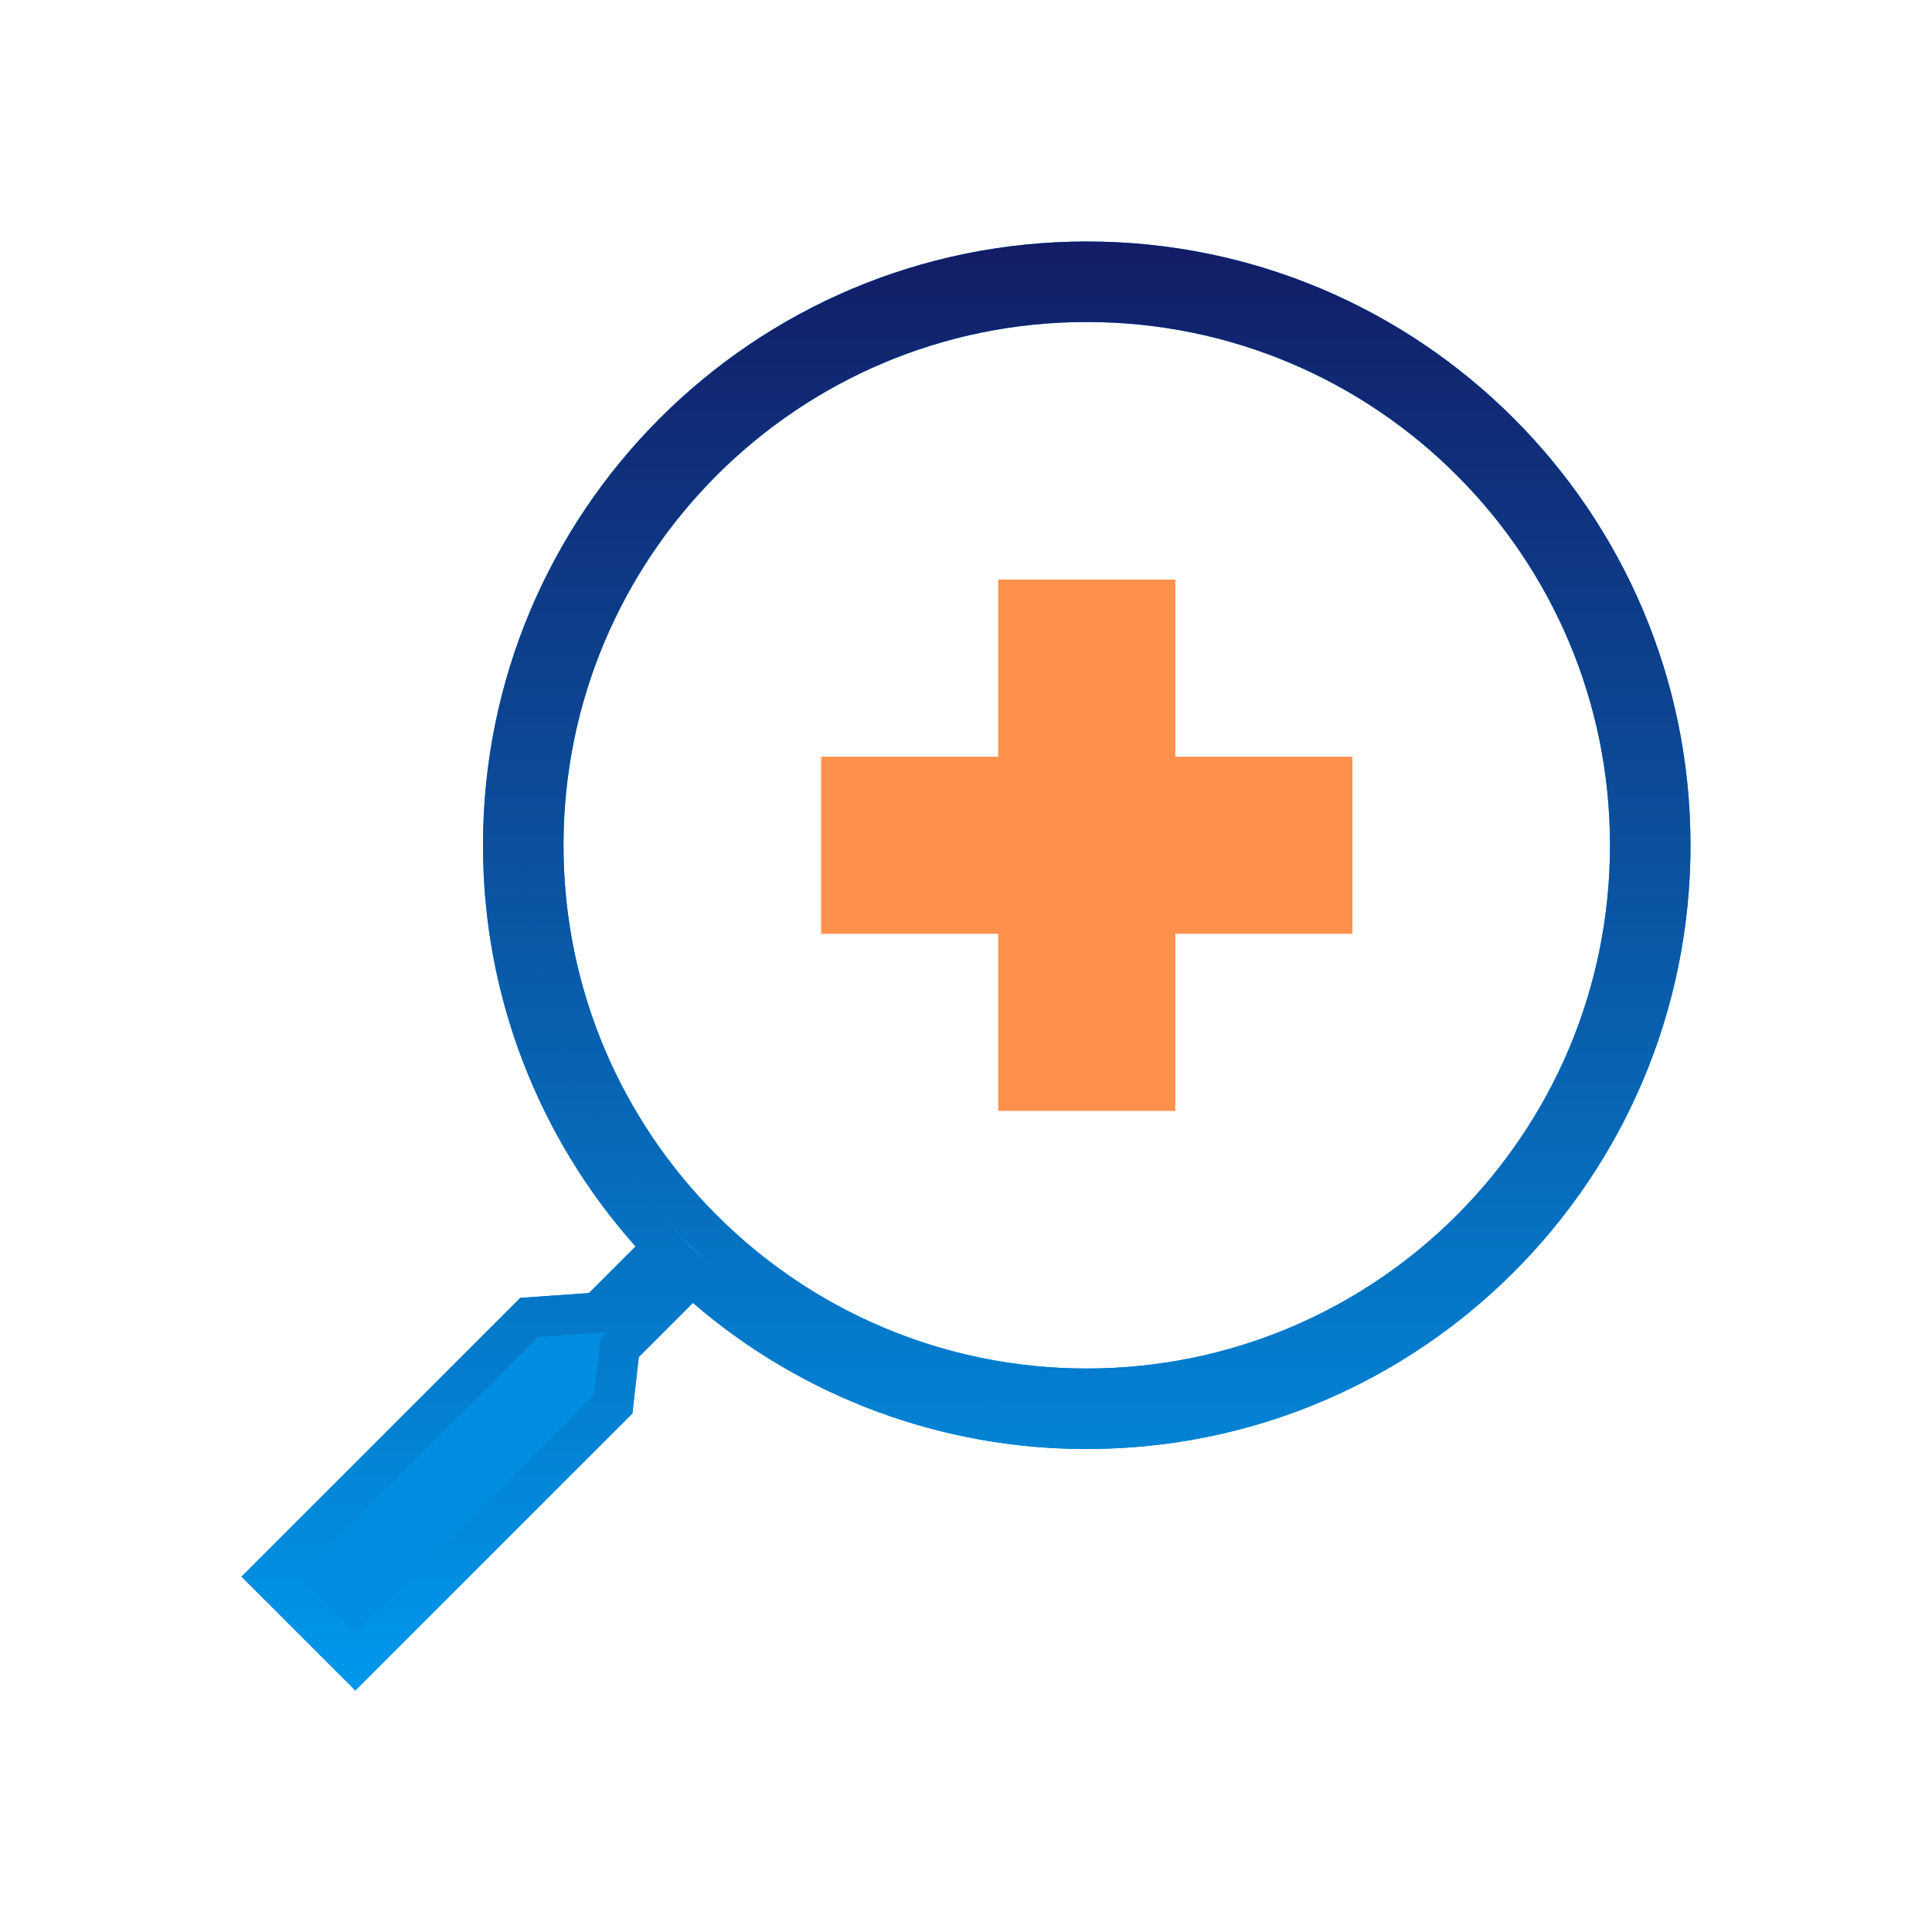
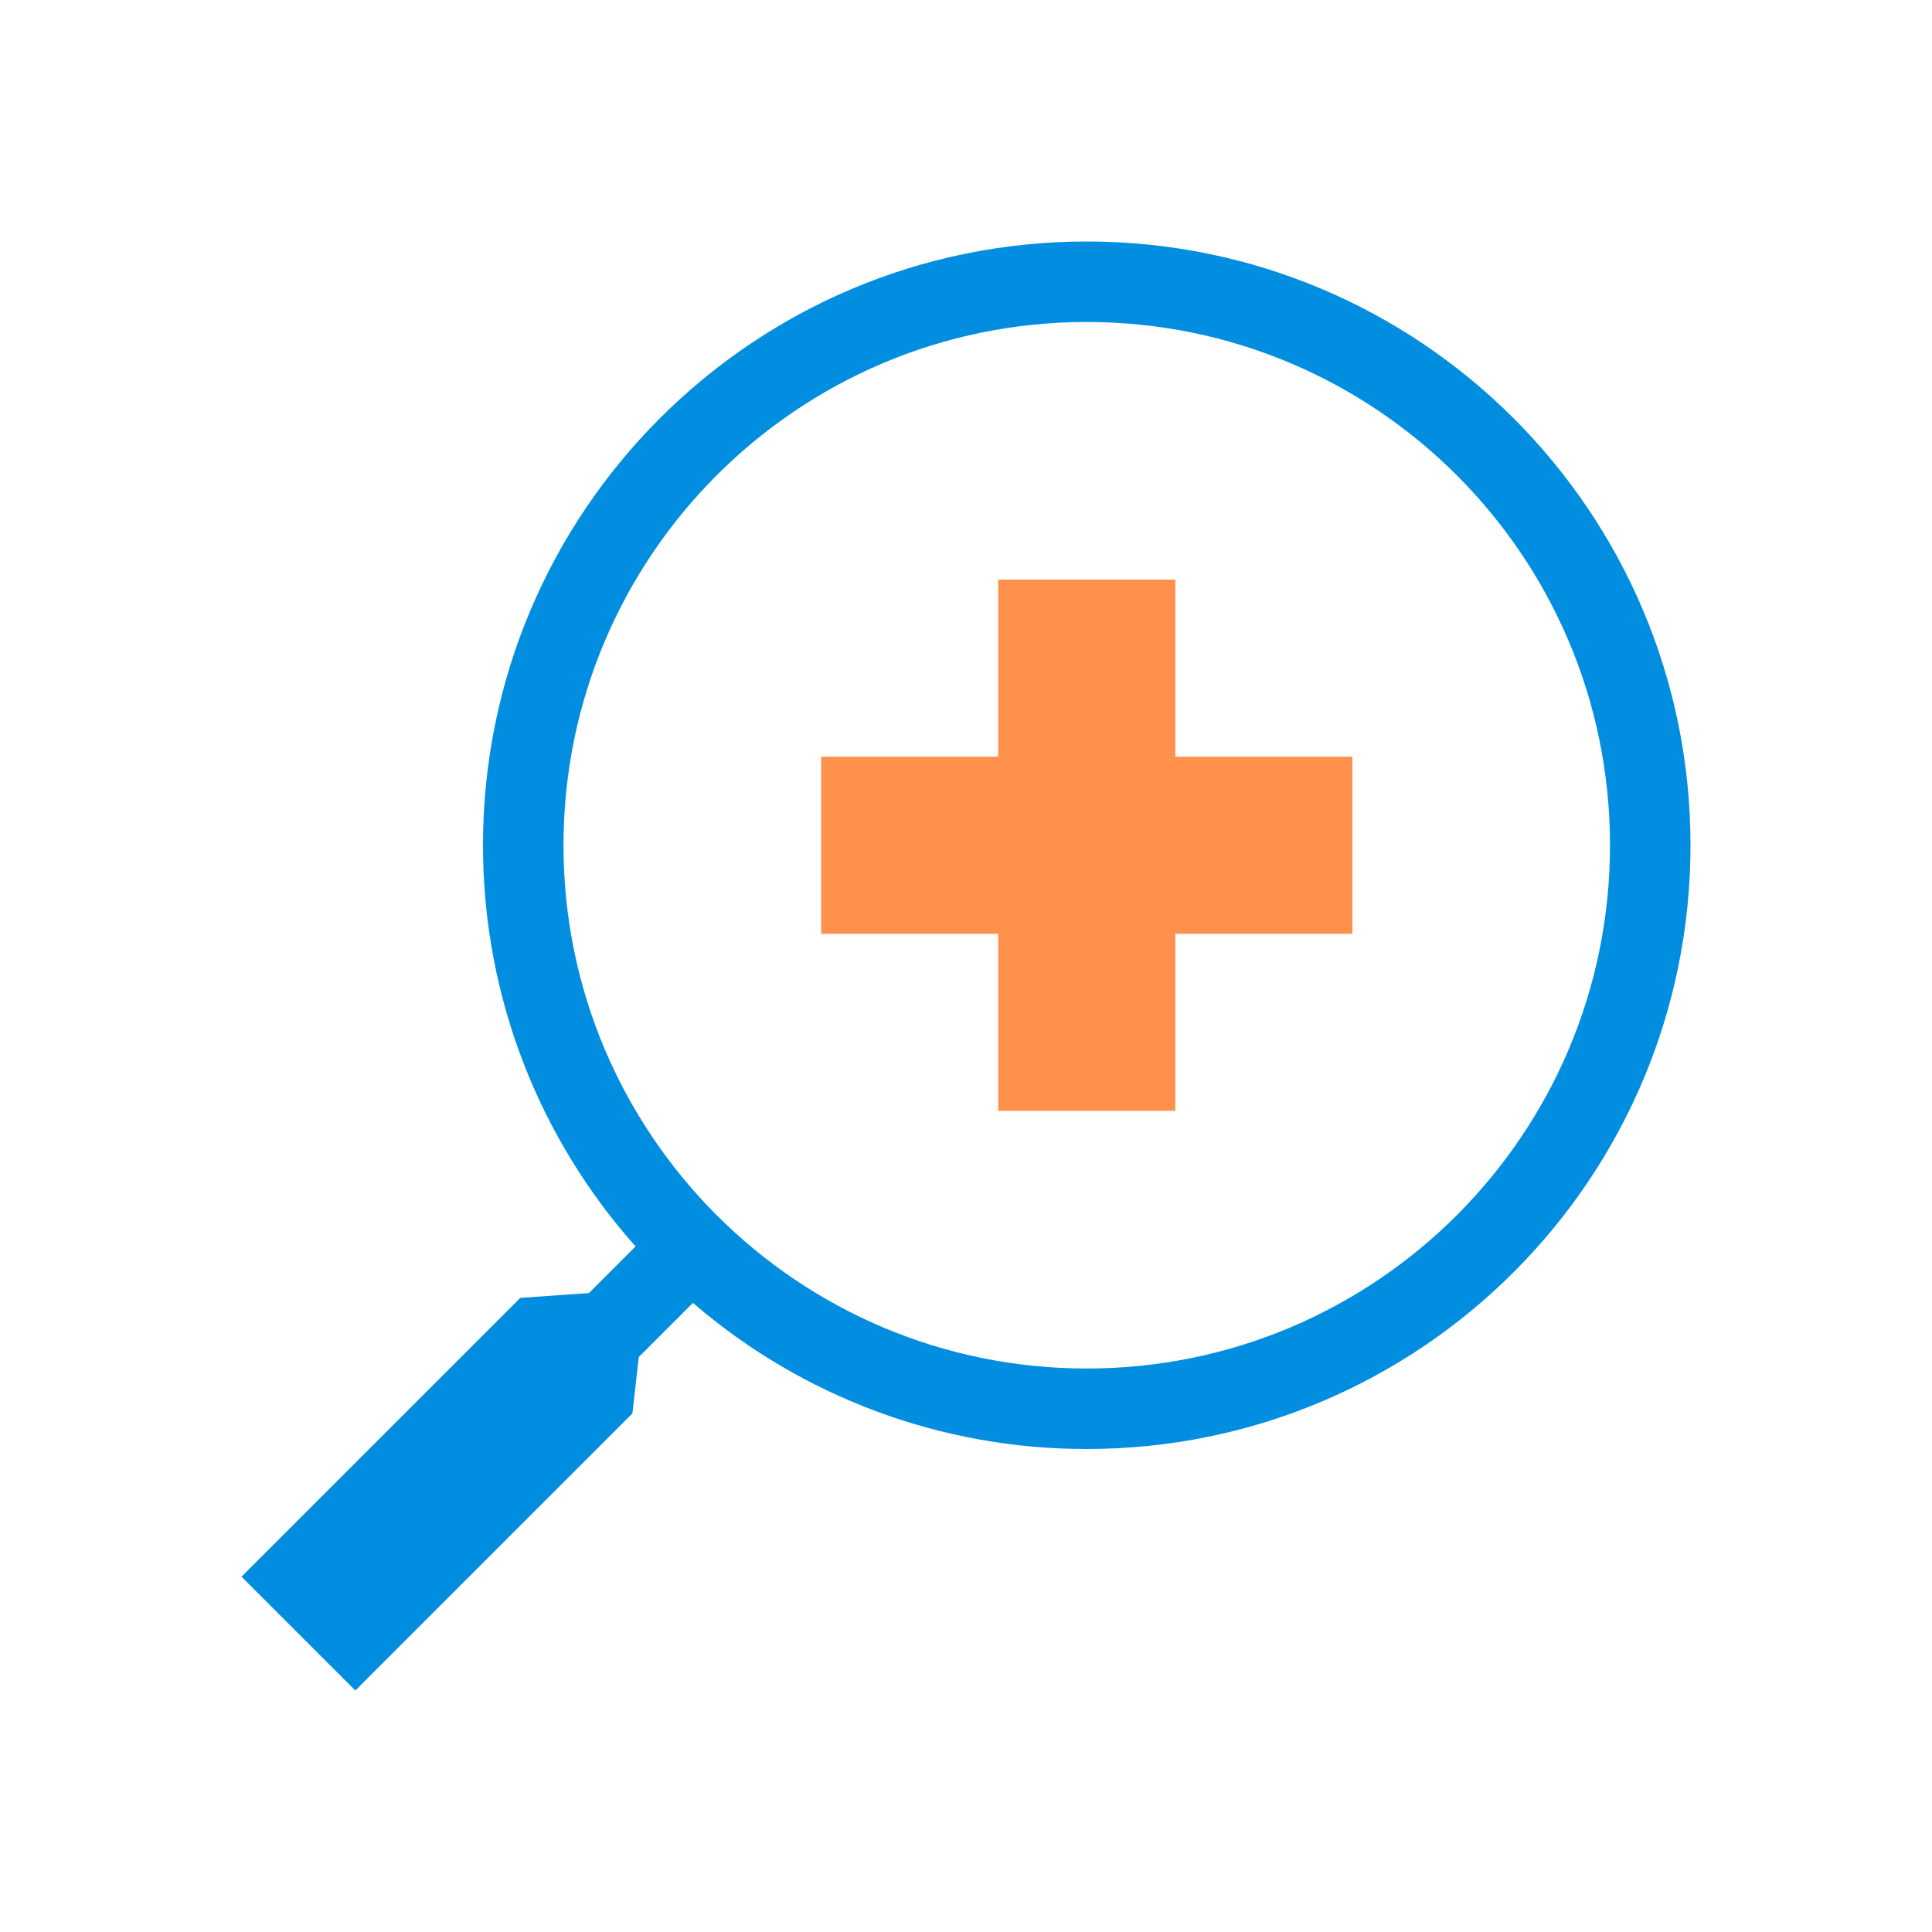
<svg xmlns="http://www.w3.org/2000/svg" width="80" height="80" viewBox="0 0 80 80" fill="none">
  <path fill-rule="evenodd" clip-rule="evenodd" d="M45 60C58.807 60 70 48.807 70 35C70 21.193 58.807 10 45 10C31.193 10 20 21.193 20 35C20 41.377 22.387 47.195 26.317 51.612L24.387 53.543L21.545 53.742L10 65.287L14.713 70L26.187 58.527L26.45 56.193L28.693 53.95C33.225 57.861 39.014 60.009 45 60ZM45 56.667C56.967 56.667 66.667 46.967 66.667 35C66.667 23.033 56.967 13.333 45 13.333C33.033 13.333 23.333 23.033 23.333 35C23.333 46.967 33.033 56.667 45 56.667Z" fill="#028EE0" />
-   <path fill-rule="evenodd" clip-rule="evenodd" d="M27.562 50.503L28.607 51.678L29.78 52.687C33.727 56.094 38.706 58.074 43.915 58.308C31.79 57.753 22.077 47.943 21.68 35.777C21.853 41.224 23.934 46.436 27.562 50.503ZM25.125 55.162L22.283 55.362L12.358 65.287L14.715 67.643L24.598 57.76L24.862 55.427L25.125 55.162ZM26.188 58.528L14.713 70L10 65.287L21.545 53.742L24.387 53.542L26.317 51.612C22.239 47.04 19.991 41.126 20 35C20 21.193 31.193 10 45 10C58.807 10 70 21.193 70 35C70 48.807 58.807 60 45 60C39.014 60.009 33.225 57.861 28.693 53.95L26.45 56.193L26.188 58.528ZM43.333 33.333H36.667V36.667H43.333V43.333H46.667V36.667H53.333V33.333H46.667V26.667H43.333V33.333ZM48.333 25V31.667H55V38.333H48.333V45H41.667V38.333H35V31.667H41.667V25H48.333ZM66.667 35C66.667 46.967 56.967 56.667 45 56.667C33.033 56.667 23.333 46.967 23.333 35C23.333 23.033 33.033 13.333 45 13.333C56.967 13.333 66.667 23.033 66.667 35Z" fill="url(#paint0_linear_5441_952)" />
  <path d="M41.333 31.333V24H48.667V31.333H56V38.667H48.667V46H41.333V38.667H34V31.333H41.333Z" fill="#FF914D" />
  <defs>
    <linearGradient id="paint0_linear_5441_952" x1="40" y1="10" x2="40" y2="70" gradientUnits="userSpaceOnUse">
      <stop stop-color="#131C66" />
      <stop offset="1" stop-color="#0098EB" />
    </linearGradient>
  </defs>
</svg>